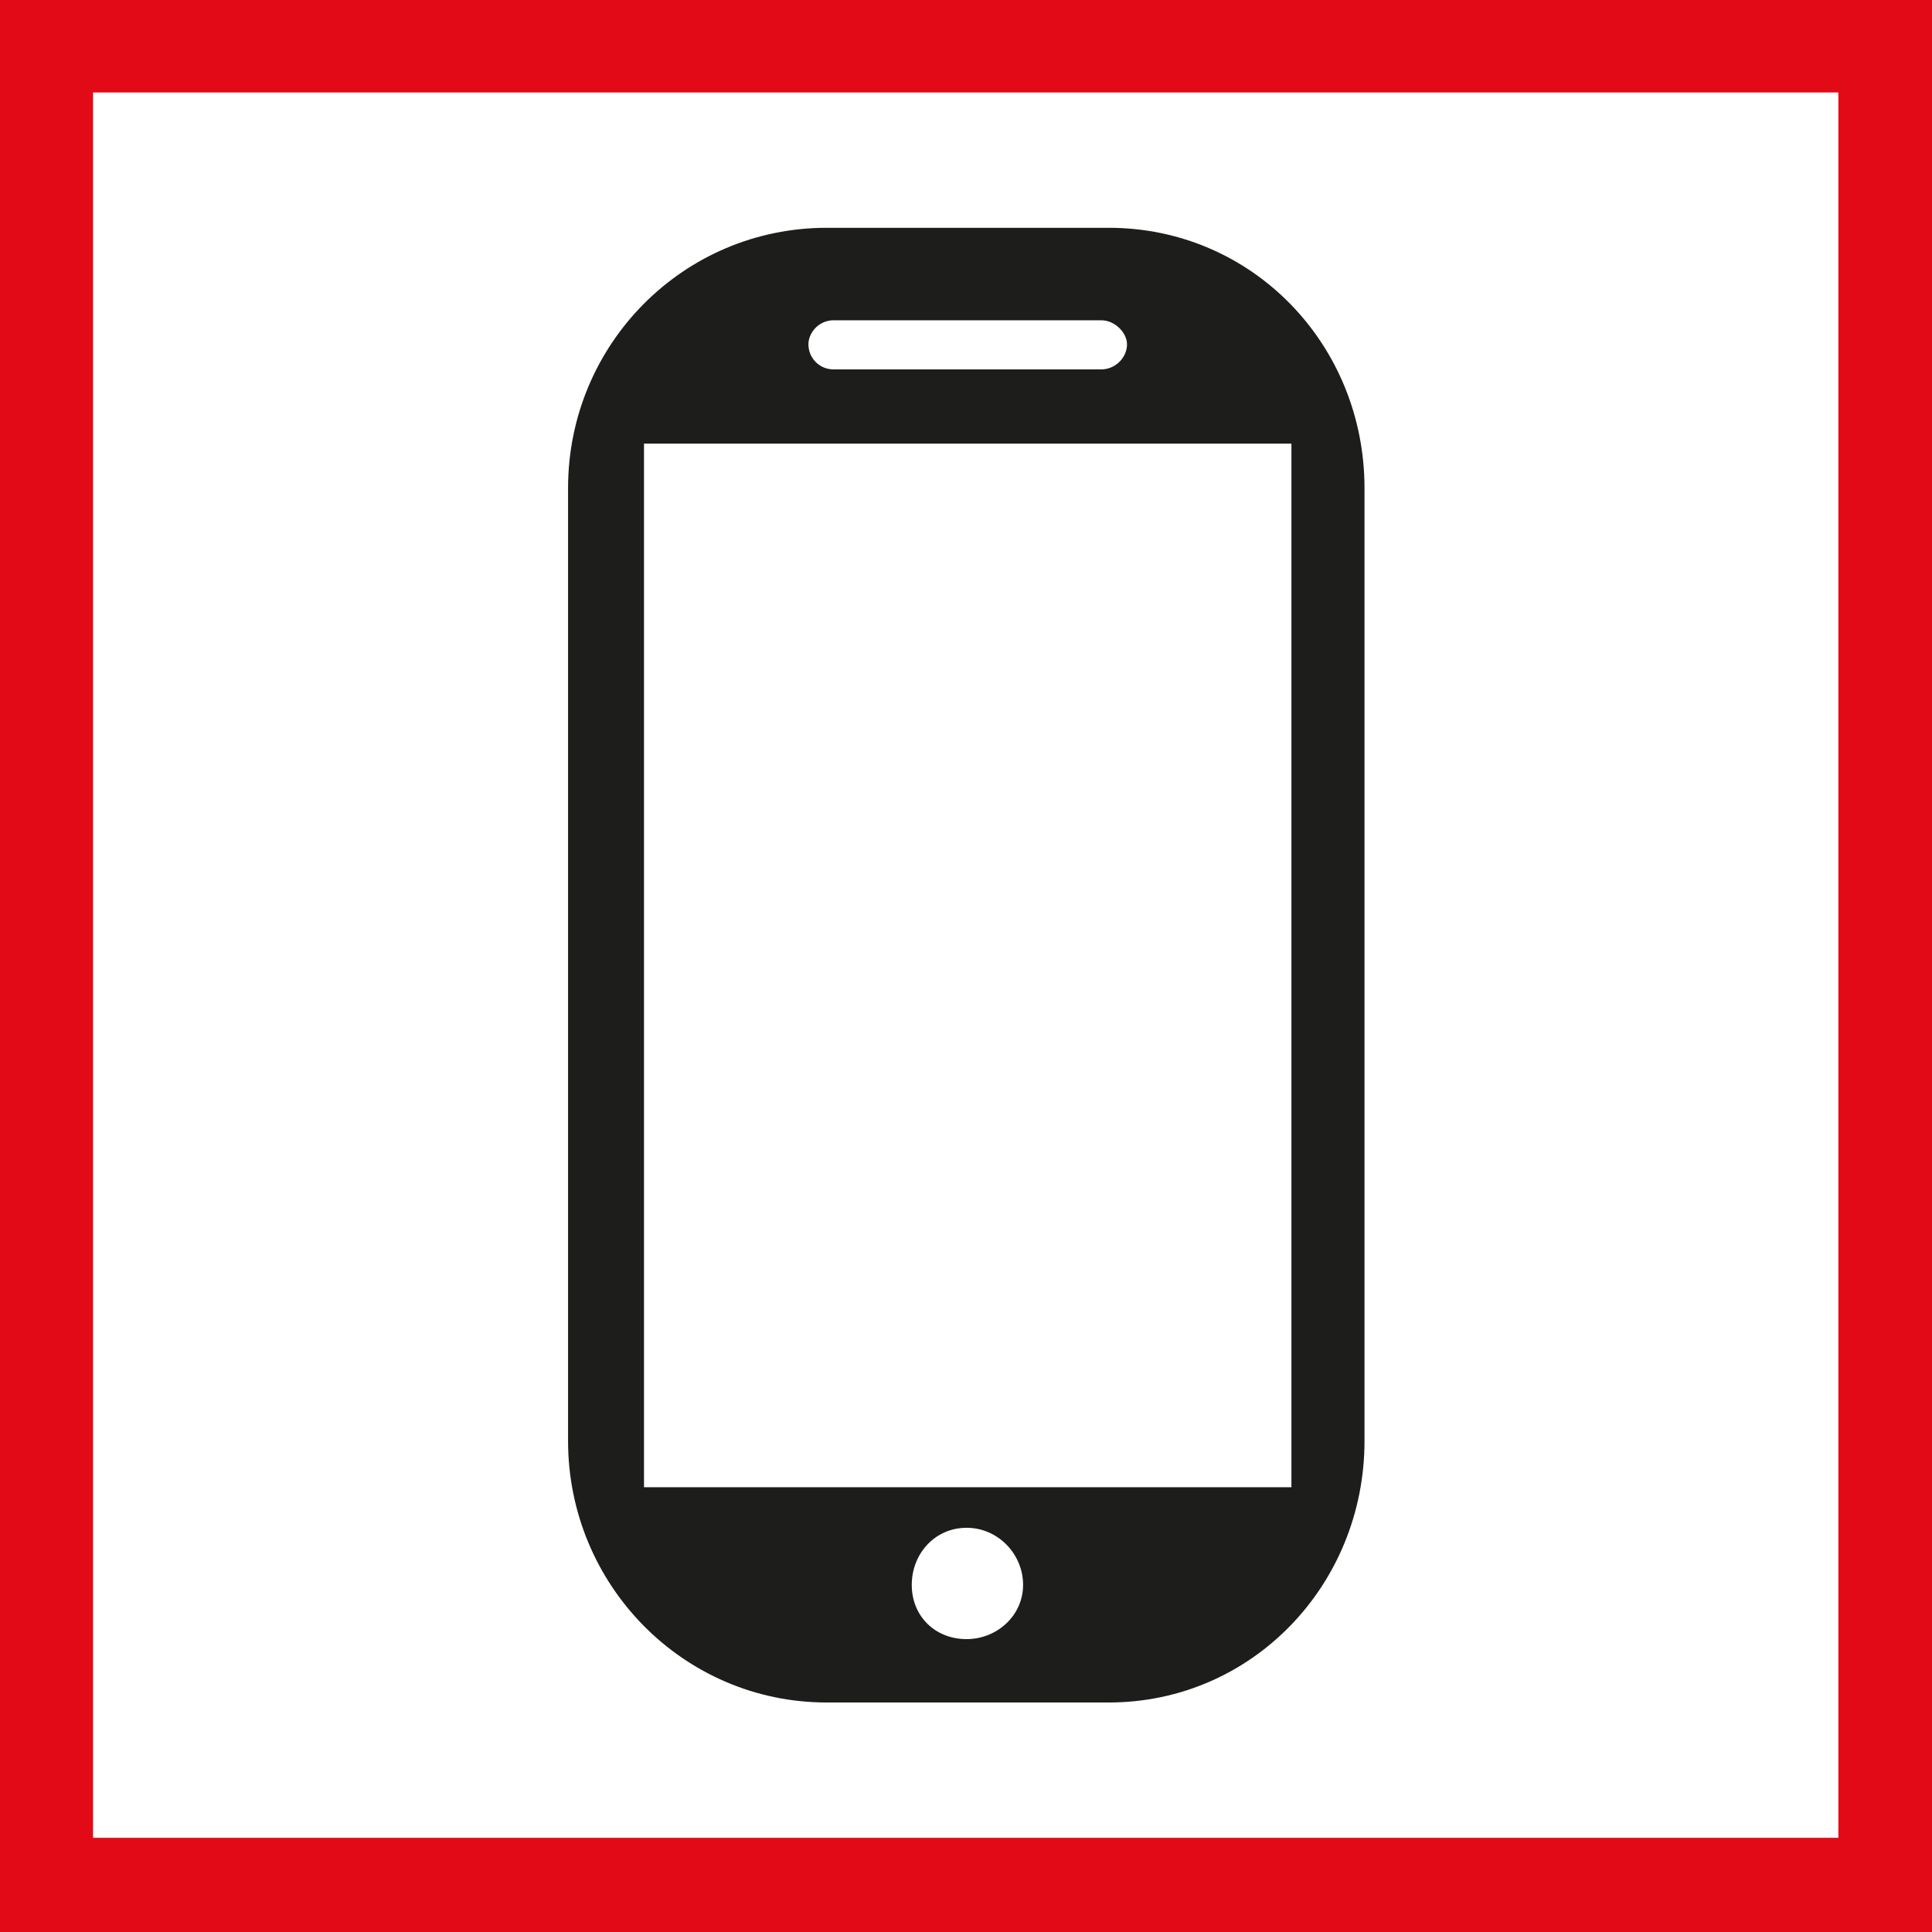
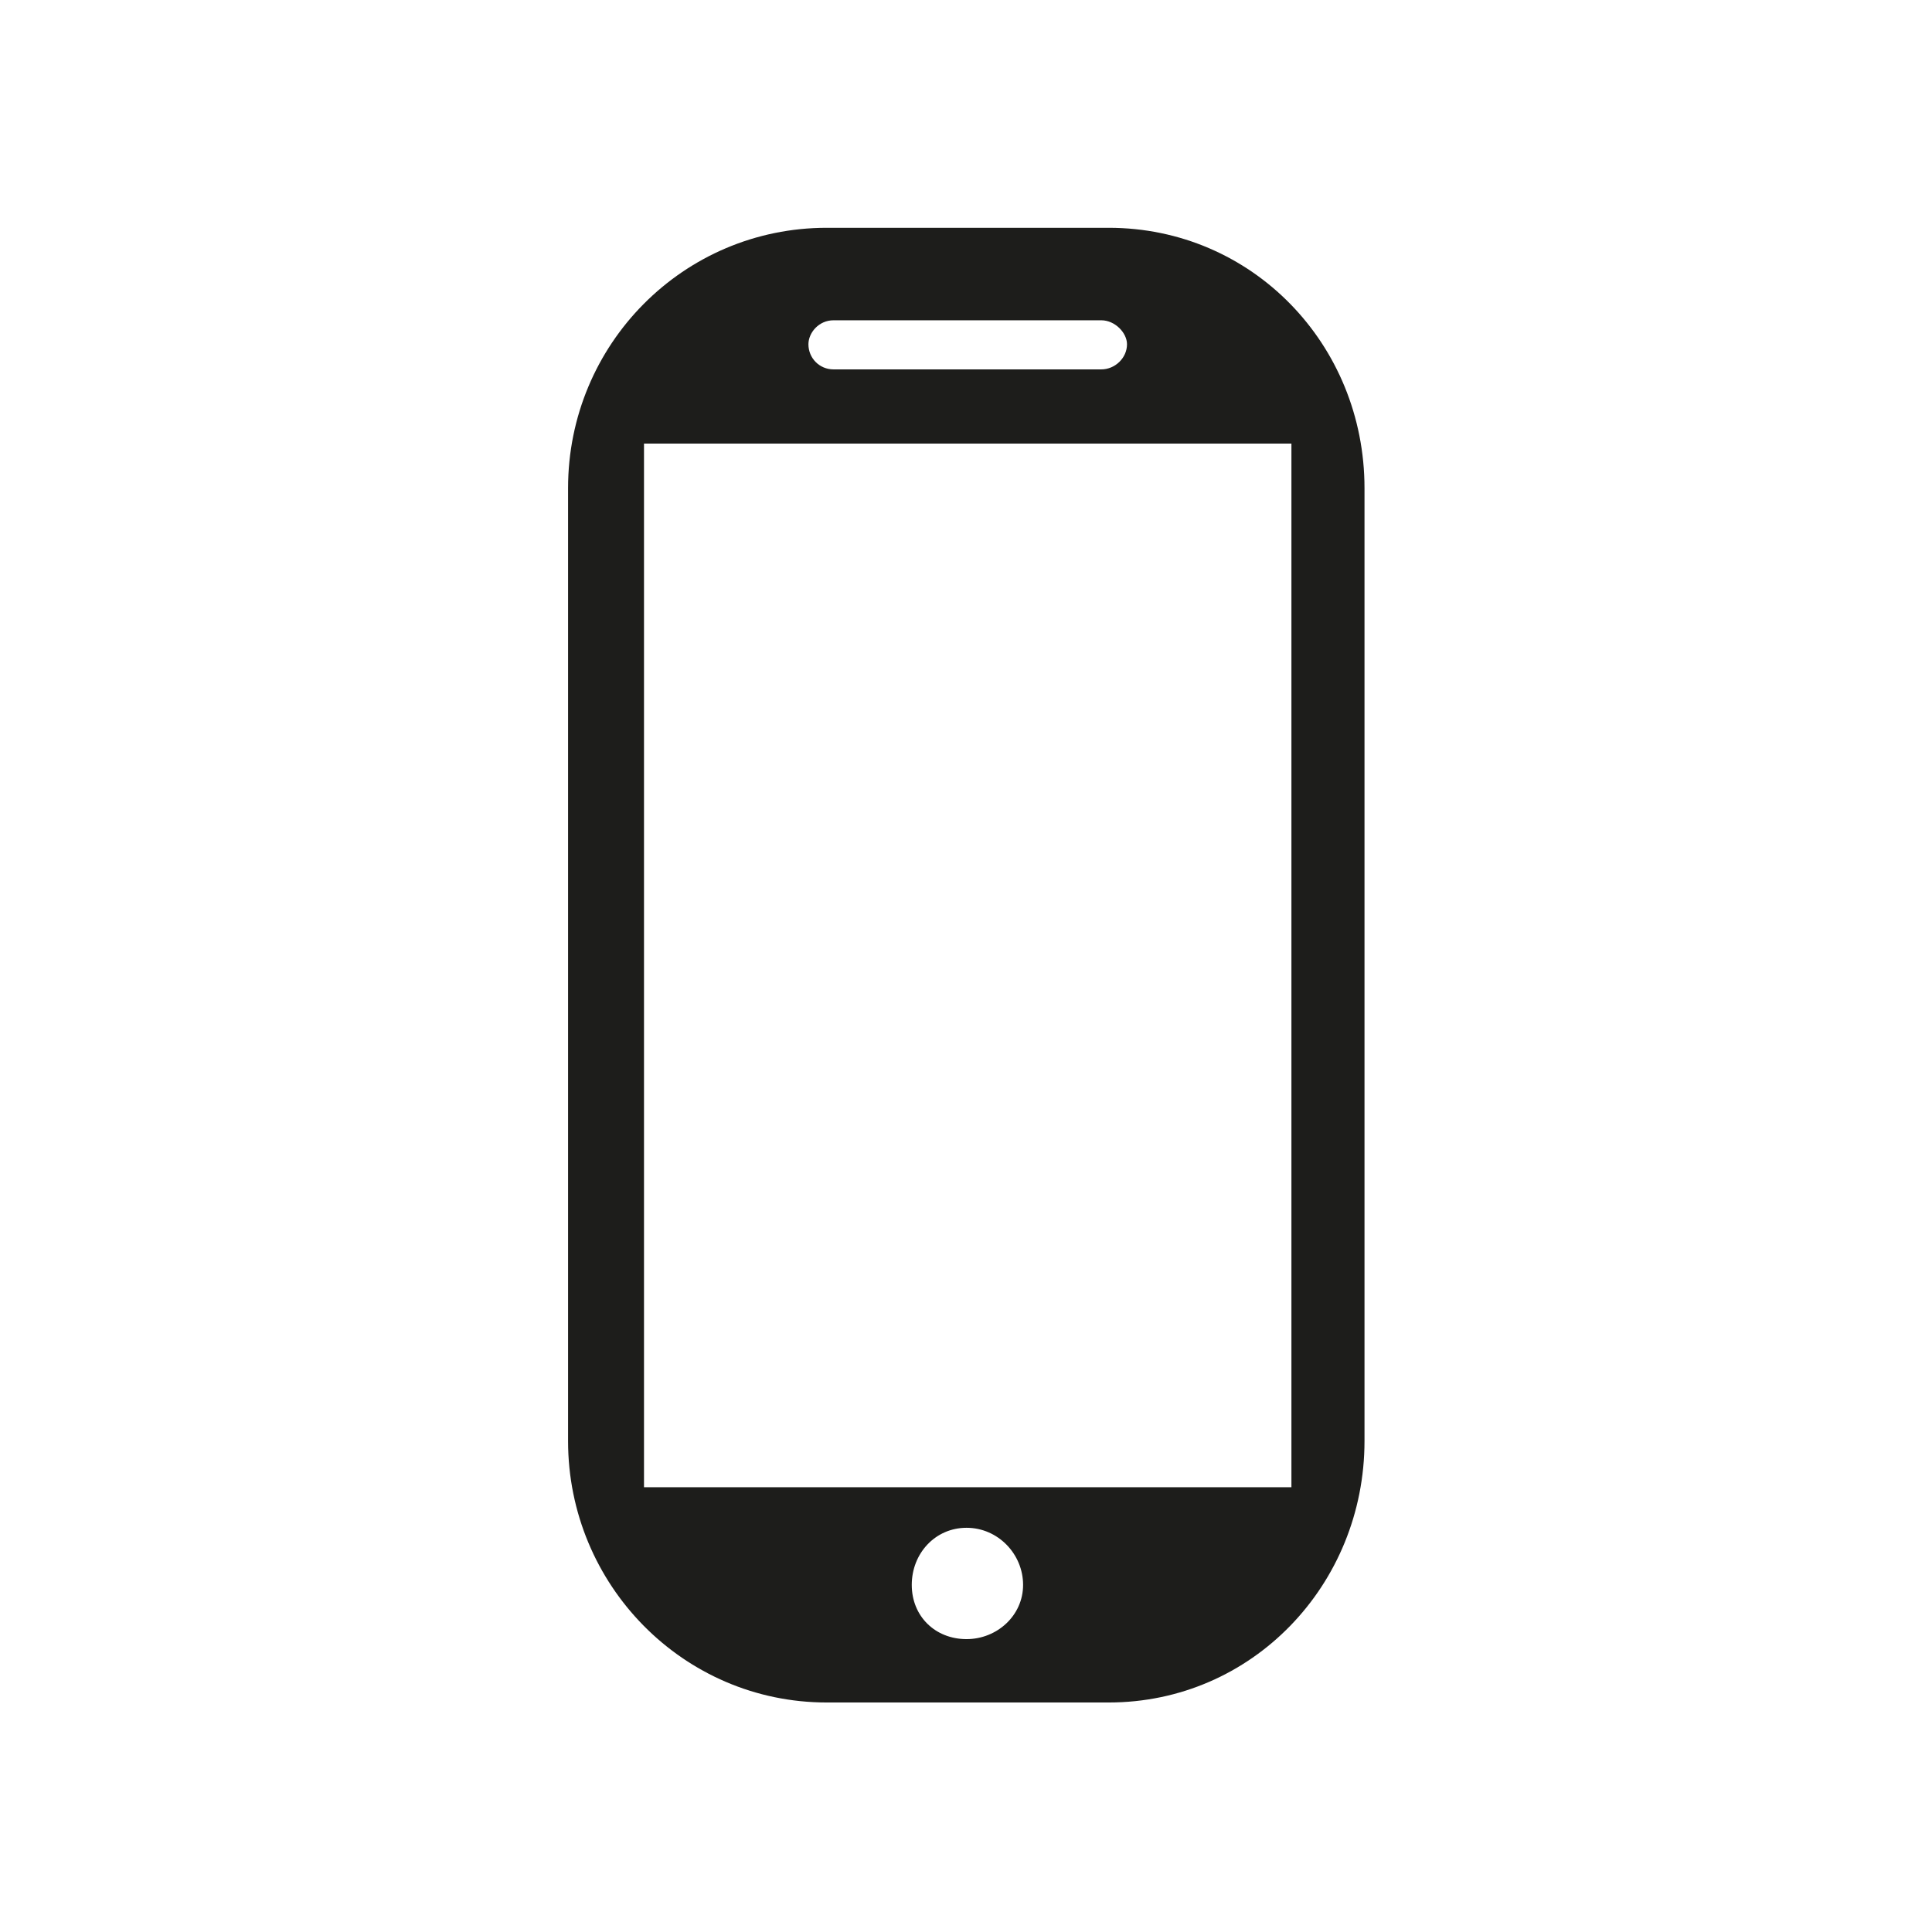
<svg xmlns="http://www.w3.org/2000/svg" id="b" data-name="Ebene_2" width="11.938mm" height="11.938mm" viewBox="0 0 33.84 33.84">
  <defs>
    <style>
      .d {
        fill: #e20a17;
      }

      .e {
        fill: #1d1d1b;
        fill-rule: evenodd;
      }
    </style>
  </defs>
  <g id="c" data-name="Ebene_1">
    <g>
      <path class="e" d="M19.42,3.99h-4.94c-2.51,0-4.53,2.04-4.53,4.56v16.69c0,2.52,2.02,4.58,4.53,4.58h4.94c2.51,0,4.48-2.06,4.48-4.58V8.55c0-2.52-1.97-4.56-4.48-4.56ZM14.6,5.61h4.69c.24,0,.45.22.45.42,0,.24-.21.44-.45.44h-4.69c-.25,0-.44-.2-.44-.44,0-.2.18-.42.44-.42ZM16.93,28.71c-.55,0-.96-.4-.96-.95s.41-1,.96-1,.99.46.99,1-.46.95-.99.95ZM22.62,26.05h-11.34V7.77h11.34v18.28Z" />
-       <path class="d" d="M33.84,33.84H0V0h33.84v33.84ZM1.63,32.19h30.57V1.62H1.63v30.57Z" />
    </g>
  </g>
</svg>